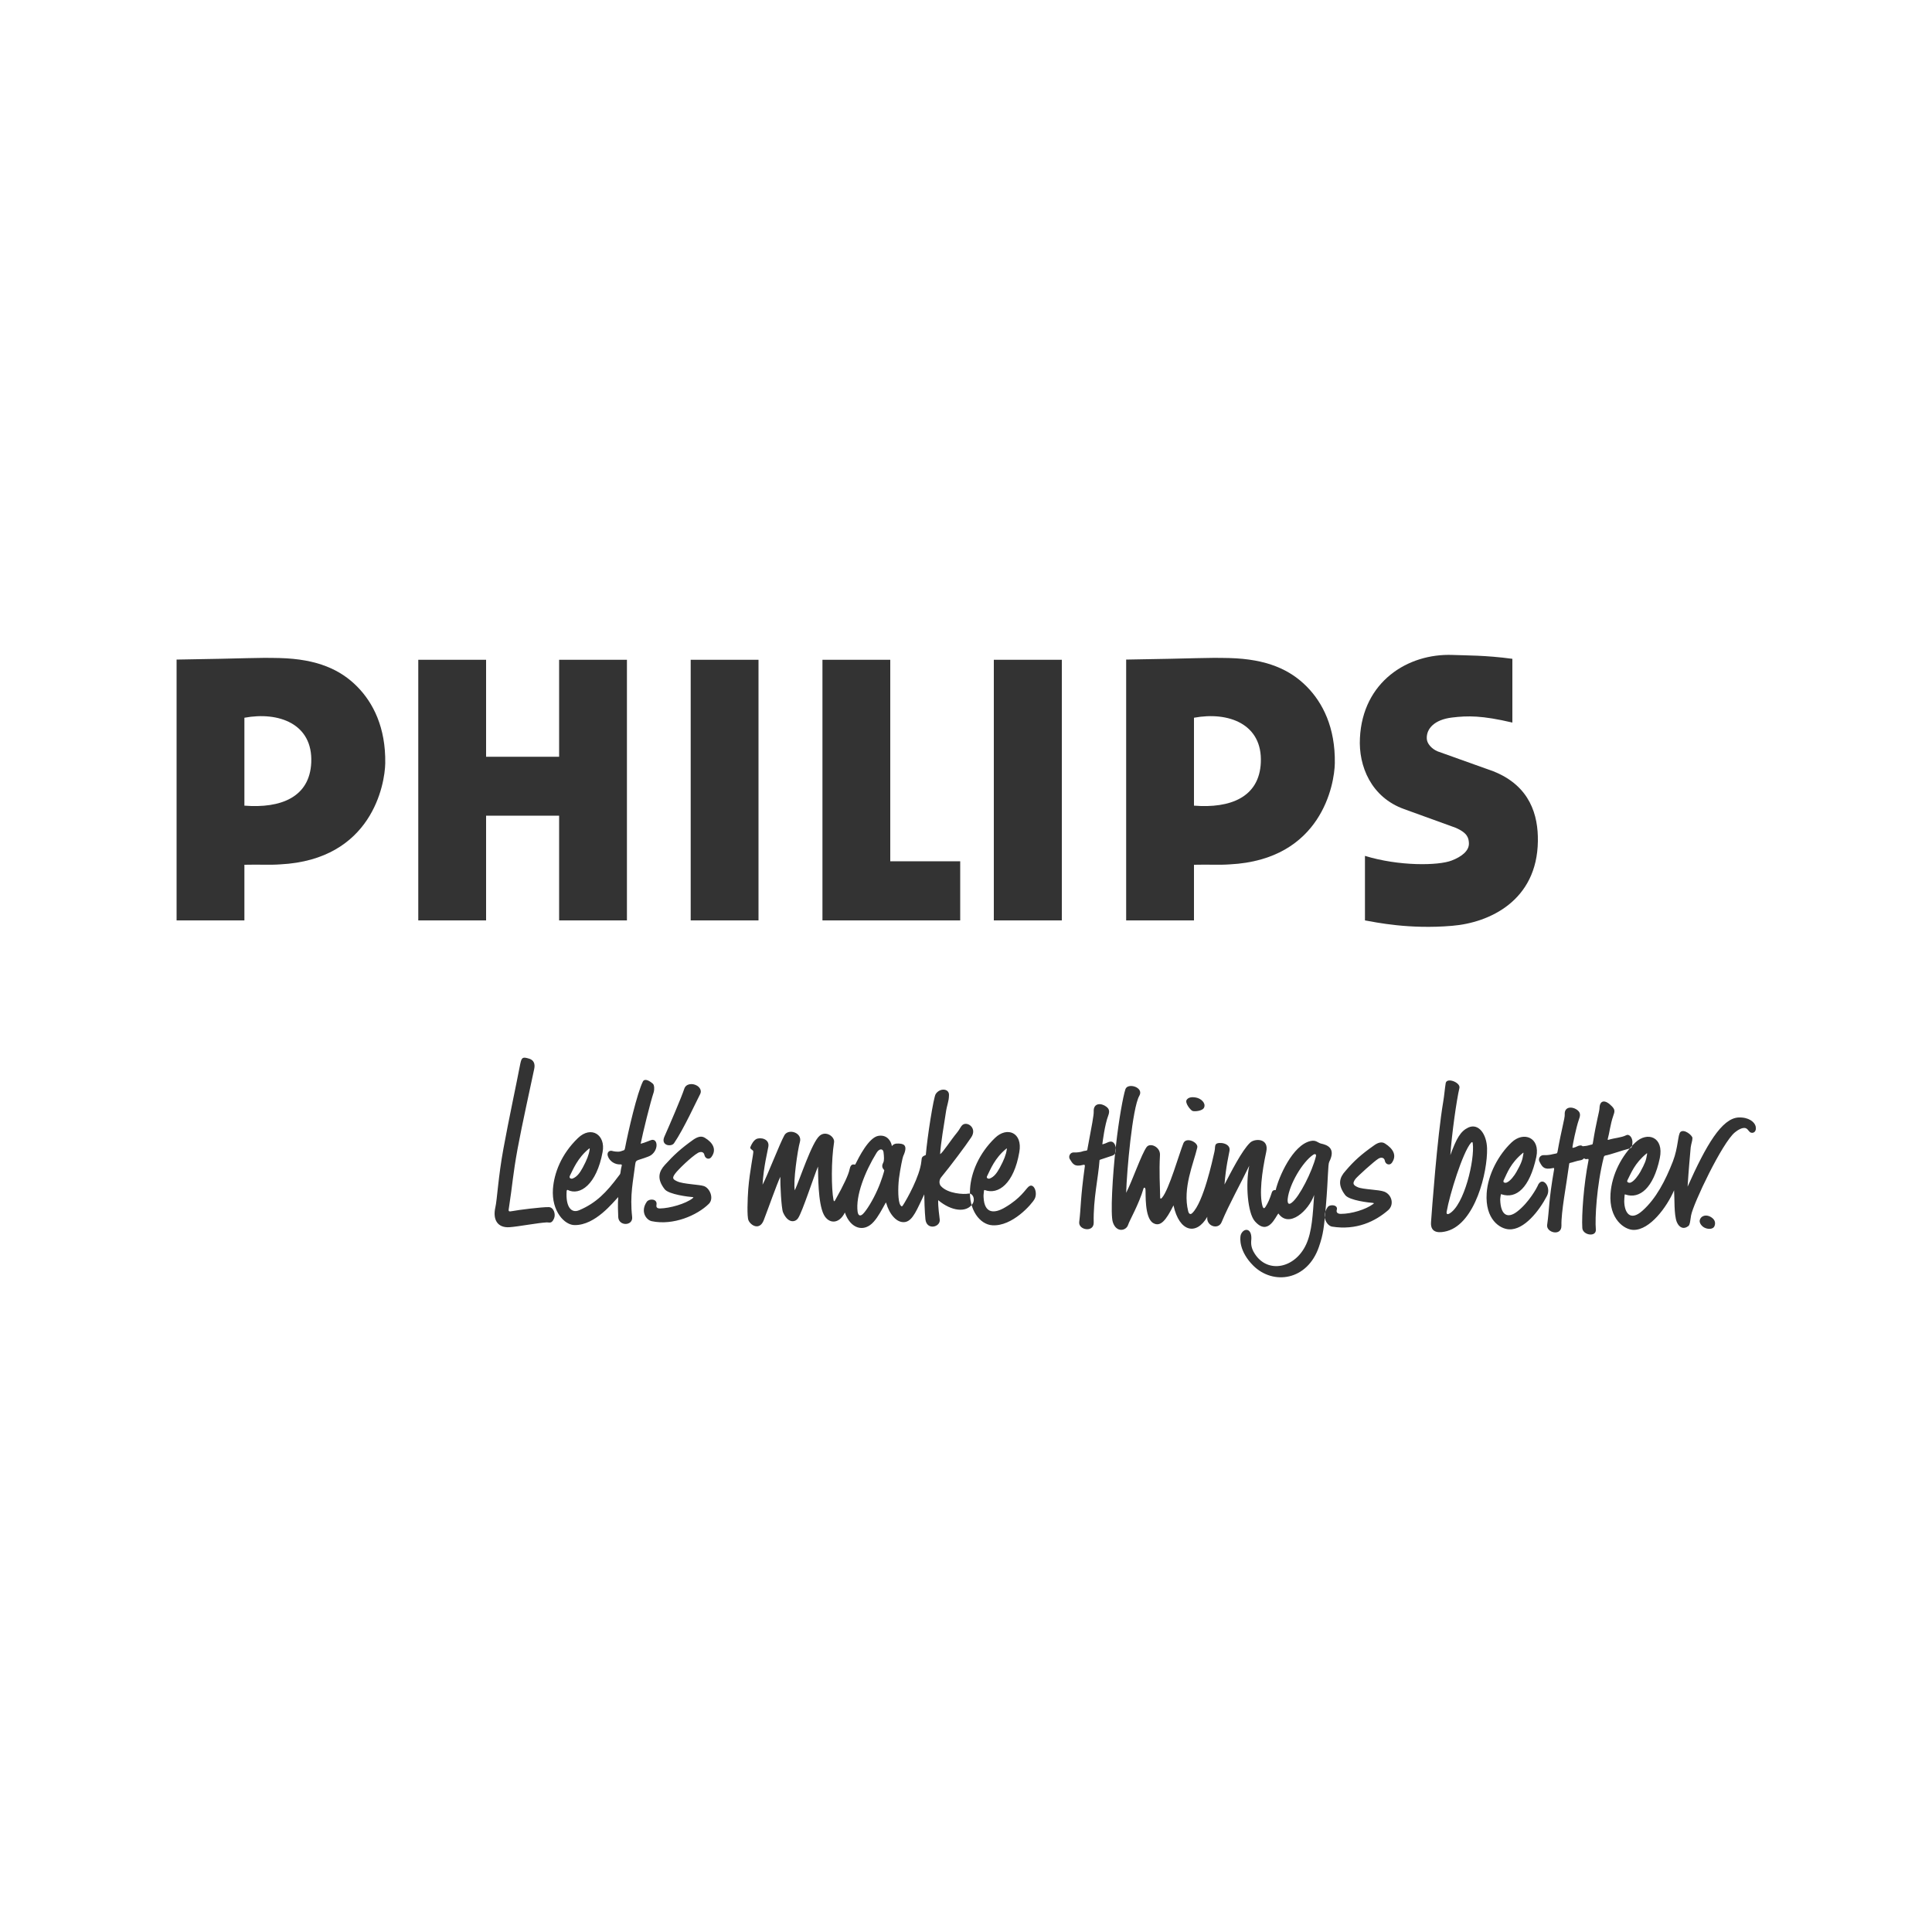
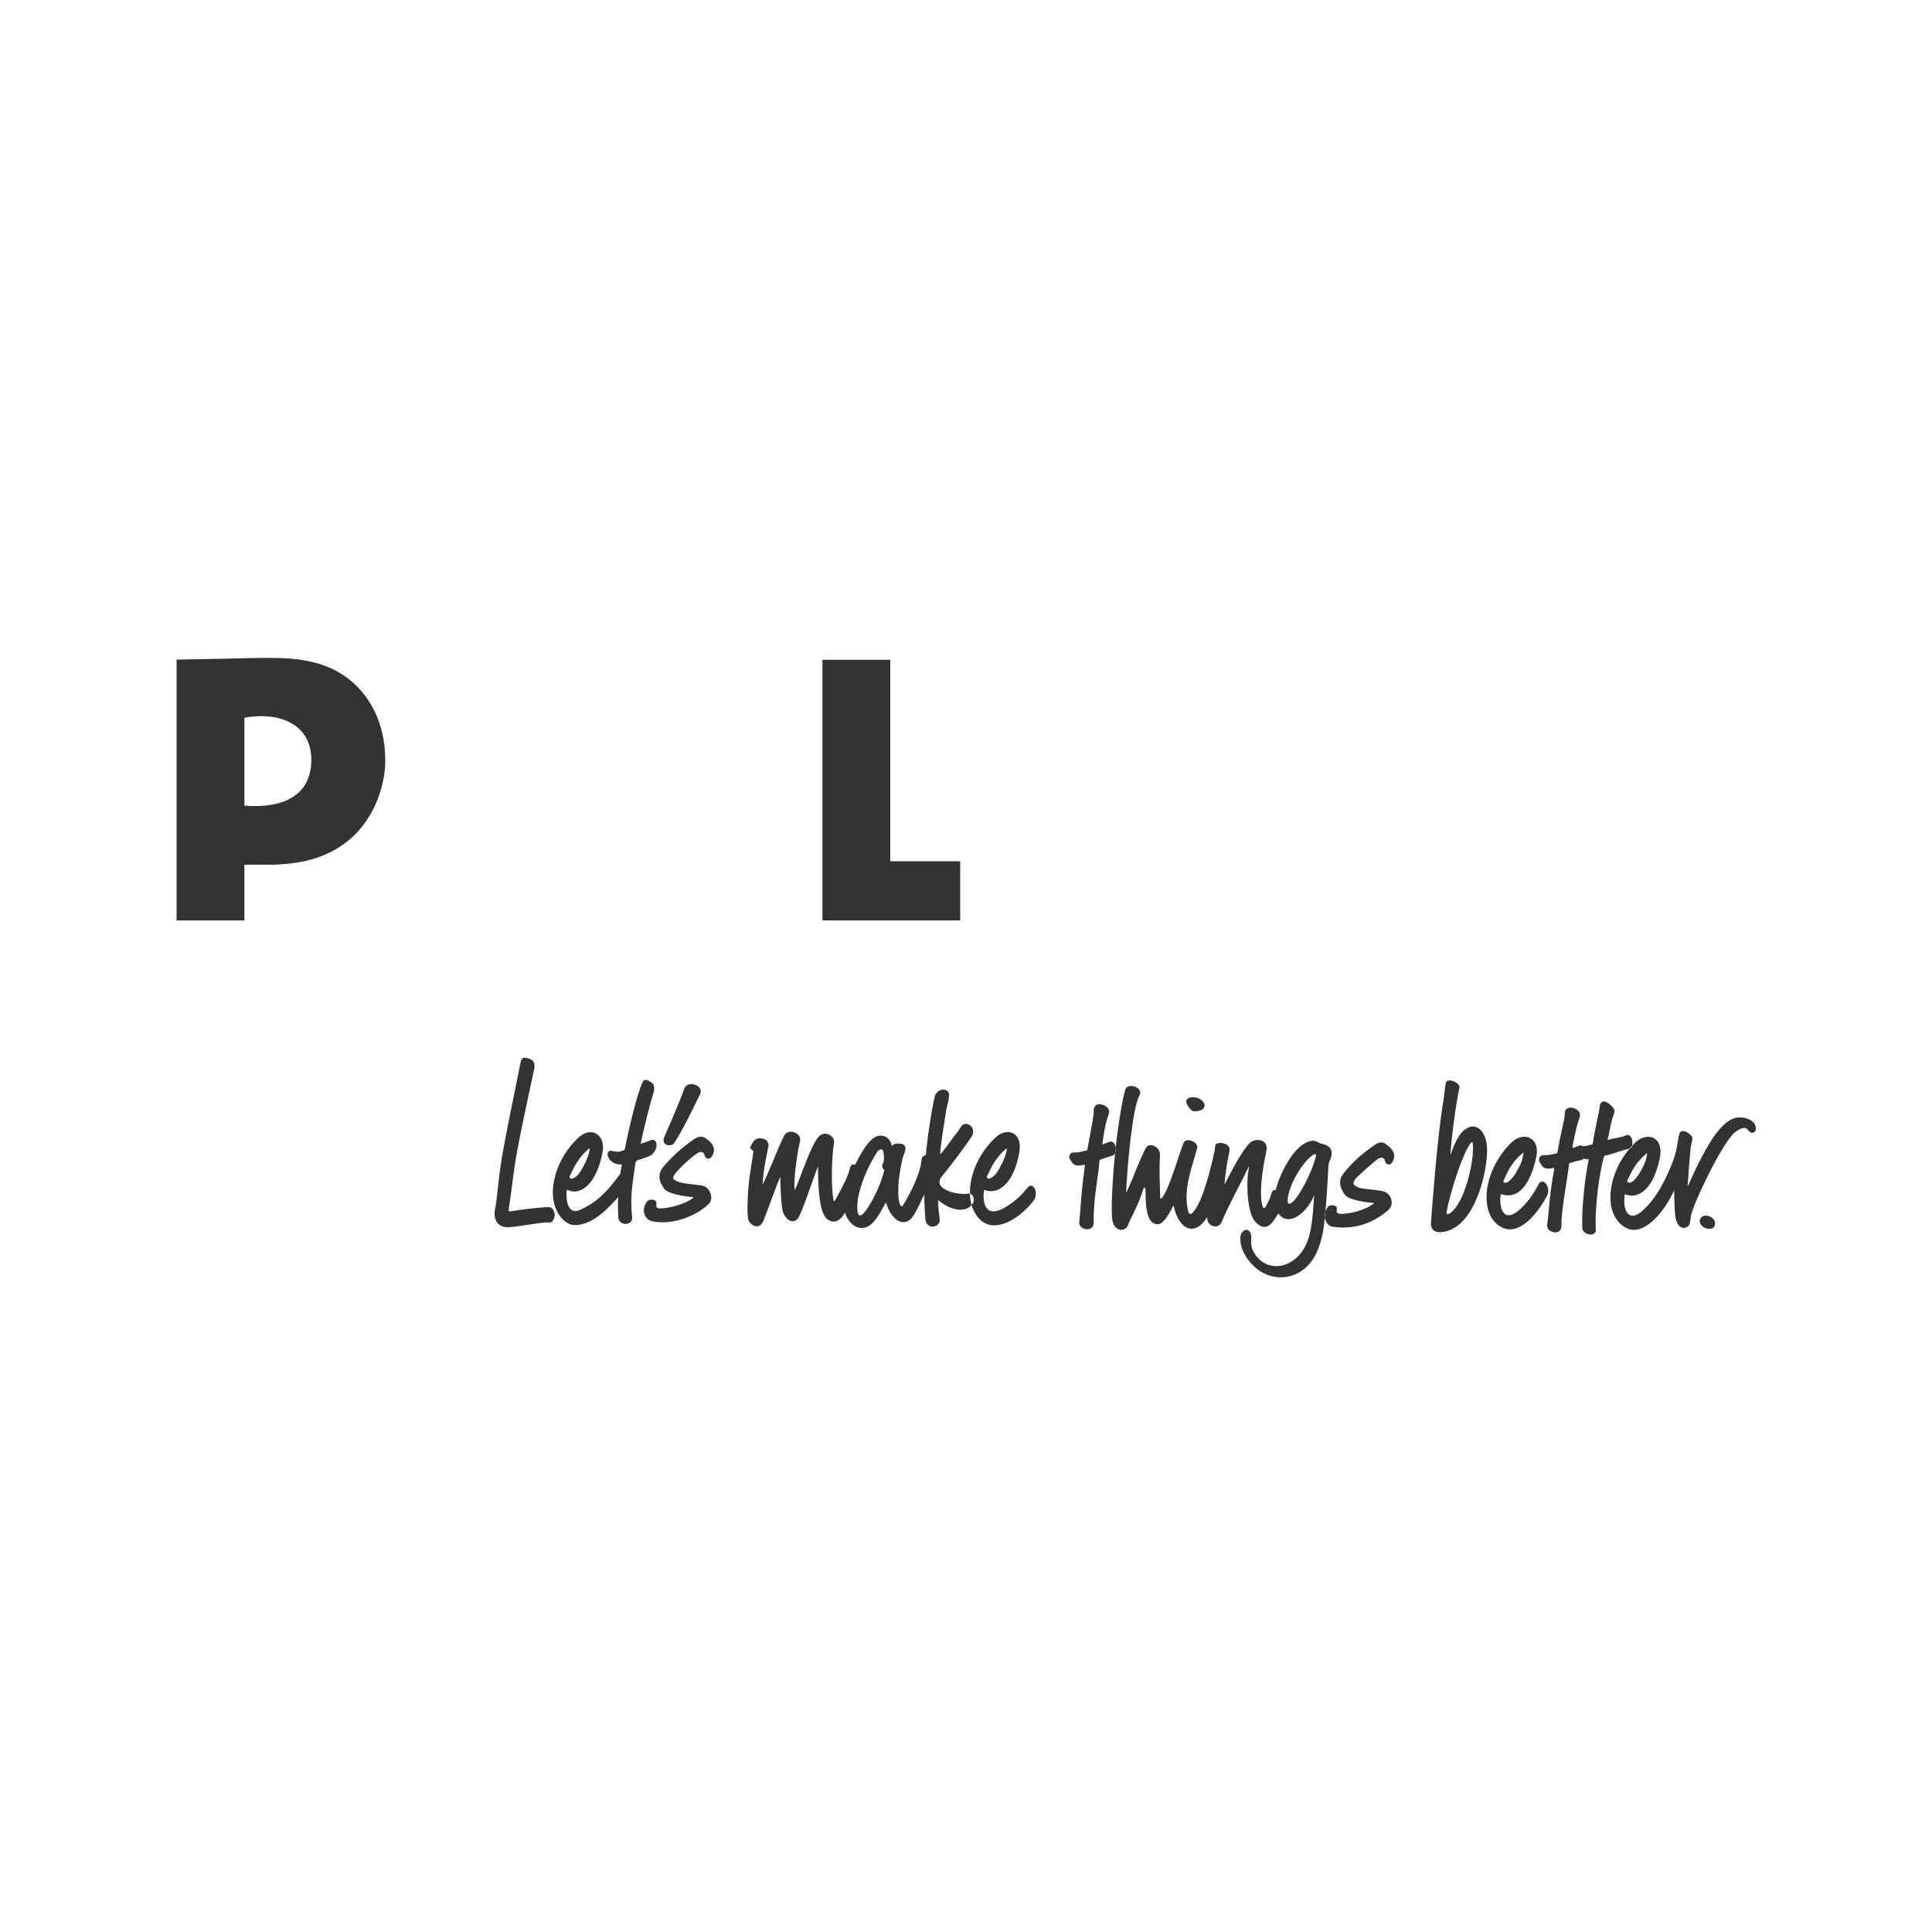
<svg xmlns="http://www.w3.org/2000/svg" version="1.1" id="Layer_1" x="0px" y="0px" viewBox="0 0 1000 1000" style="enable-background:new 0 0 1000 1000;" xml:space="preserve">
  <style type="text/css"> .st0 { fill-rule: evenodd; clip-rule: evenodd; fill: #333; } .st1 { fill-rule: evenodd; clip-rule: evenodd; fill: #333; } </style>
  <g>
-     <path class="st0" d="M676.4,355.4c-8.6-8.7-20.5-14.3-40.2-14.8c-12.9-0.3-14.4,0.2-53.3,0.8v29.8v105.2H618l0-28.8 c8.1-0.2,12.9,0.2,18.5-0.2c47.6-2.4,54.2-41.6,54.4-52.3C691.2,376.5,684.6,363.7,676.4,355.4L676.4,355.4z M652.6,394.7 c-0.8,17.9-15.7,23.8-34.6,22.3l0,5l0-50.5C635.7,368.2,653.5,374.6,652.6,394.7L652.6,394.7z" />
-     <path class="st0" d="M744.1,388.9l28.8,10.3c19.2,7.6,23.3,22.9,23.1,36.2c-0.4,30.7-24.9,42.2-44.4,43.8 c-22.2,1.9-39.4-1.8-45.1-2.8V443c17.6,5.4,38,5.1,44.9,2.4c5.2-2,9.2-5.1,8.9-9.2c-0.2-2.2-0.4-5-7-7.8l-26.5-9.6 c-17.1-6.1-23.7-22.3-22.9-36.8c1.4-29.1,24.7-43.9,48-43c7.2,0.3,16.8,0.1,30.9,2V374c-15.7-3.7-23.1-3.6-31.3-2.6 c-9.1,1.1-13.2,5.8-13,10.8C738.5,384.8,741,387.6,744.1,388.9L744.1,388.9L744.1,388.9z" />
-     <polygon class="st0" points="251.6,391.7 289.4,391.7 289.4,341.5 324.5,341.5 324.5,476.4 289.4,476.4 289.4,422.2 251.6,422.2 251.6,476.4 216.5,476.4 216.5,341.5 251.6,341.5 251.6,391.7 " />
-     <polygon class="st0" points="392.6,476.4 392.6,341.5 357.5,341.5 357.5,476.4 392.6,476.4 " />
-     <polygon class="st0" points="549.6,476.4 549.6,341.5 514.4,341.5 514.4,476.4 549.6,476.4 " />
    <polygon class="st0" points="460.8,445.8 497,445.8 497,476.4 425.7,476.4 425.7,341.5 460.8,341.5 460.8,445.8 " />
    <path class="st0" d="M184.9,355.4c-8.6-8.7-20.5-14.3-40.2-14.8c-12.9-0.3-14.4,0.2-53.3,0.8v29.8v105.2h35.1l0-28.8 c8.1-0.2,12.9,0.2,18.5-0.2c47.6-2.4,54.2-41.6,54.4-52.3C199.7,376.5,193.1,363.7,184.9,355.4L184.9,355.4z M161.1,394.7 c-0.8,17.9-15.7,23.8-34.6,22.3l0,5l0-50.5C144.2,368.2,162,374.6,161.1,394.7L161.1,394.7z" />
    <path class="st1" d="M286.2,615.4c0.6-8.1,4.2-17.9,12.9-26.3c6.9-6.7,14.5-1.7,12.8,7.2c-3.1,16.8-11.7,22.8-18.1,19.6 c-0.2-0.1-0.4,0.1-0.5,0.5c-0.6,8.1,2.3,11.8,6.5,10c8.7-3.7,14-9.1,20.4-17.7c0.6-0.8,0.9-0.9,1-2.1c0.1-1,0.3-2,0.6-3.2 c0.1-0.5,0-0.7-0.5-0.7c-3.3,0.2-5.8-1.9-6.6-4.1c-0.8-1.9,0.5-3.3,2.1-2.9c0.6,0.2,2.7,0.6,4.2,0.3c0.5-0.1,1.1-0.4,1.5-0.5 c0.7-0.1,0.8-0.4,1-1.2c1.7-8.9,6.3-28.7,9.3-34.6c0.6-1.1,2.3-1.2,5.1,1.2c0.9,0.8,0.8,3.2,0.5,4.3c-1.8,5.3-5.7,21.3-6.8,26.8 c2.2-0.5,5.1-1.9,5.8-2c3.1-0.5,3.5,5.1-0.4,7.9c-1.4,1-5.9,2.2-6.6,2.5c-1,0.4-1.4,0.6-1.6,2.1c-1,8.5-2.9,16-1.6,27.4 c0.5,4.7-6.9,4.9-7.2,0.1c-0.1-2.3-0.3-6.9,0-10.4c-2.6,2.6-11.8,14.6-22.5,14.5C292.3,634.2,285.4,627,286.2,615.4L286.2,615.4z M747,570.3c0.6-3.5,0.8-6.8,1.3-9.7c0.6-3.1,7.7-0.3,7.1,2.5c-1.5,6.3-4,24.1-4.7,34.8c3.2-8.8,5.3-12.4,9.3-14.3 c5.3-2.4,9.5,3.4,9.7,10.8c0.3,12.3-6.1,38.7-20.7,42.8c-3.3,0.9-8.8,1.6-8.3-4.7C741.1,626.9,743.9,588.5,747,570.3L747,570.3z M682.7,645.3c-6,17.6-23.7,20-34,9.8c-7.3-7.3-7-14.1-6.5-15.9c1.3-3.7,5.7-3.9,5.5,2c-0.1,1.6-0.6,4.2,1.8,7.8 c6.7,10.4,20.9,7.5,26.6-5c3-6.6,3.4-15.3,4.1-25.5c-2.9,8.2-13,17.4-18.5,9.6c-1.4,1.3-5.2,12-12.2,4c-3.7-4.2-4.9-19-2.9-28.7 c-4.4,9.2-10.4,19.8-14.3,29.2c-1.7,4.1-8.1,2.1-7.4-2.8c-5.6,9.8-14.5,8-17.5-5.9c-3.9,7.8-6.8,11.4-10.6,9.1 c-4.5-2.8-3.7-15.6-3.9-17.3c-0.2-1.4-0.8-1-1-0.6c-2.5,8.5-7.3,16.6-8,18.9c-1,3.1-6.1,4.2-7.9-1.4c-1.3-3.9-0.2-23.9,1.6-39.6 c1.5-13.5,3.7-25.5,4.9-29.2c1.2-3.6,9.8-1,7.2,3.4c-3.6,6.2-6.5,39.2-6.8,50.2c3.3-6.5,7.9-20,10.6-23.7c1.8-2.4,7.1-0.1,6.9,4.1 c-0.5,9.2,0,15.1,0.1,22.1c0.1,0.7,0.4,0.7,1,0c3.6-4.2,8.9-22.9,11-28.1c1.4-3.6,7.9-0.5,7.2,2.2c-1.9,8.2-7.7,21-4.7,32.9 c0.3,1.3,1.1,2,2.1,1c5.8-5.5,10.5-27.4,11.5-31.8c0.5-2.1,0-2.8,0.8-3.9c1.1-1.3,7.7-0.7,7,3.4c-0.3,1.9-1.9,8.2-2.6,17.5 c3.1-5.9,9-17.7,13.3-21.7c2.3-2.2,9.9-2.4,8.3,4.8c-2.3,10.6-3.7,21.9-1.9,28.2c0.4,1.2,0.9,1.2,1.5,0.3c1.3-2,2.2-4.1,3.3-7.5 c0.3-1,1.2-1.4,2-1.2c1.5-6.6,8.7-23.3,18-25.4c2.8-0.7,3.8,0.9,5.4,1.3c2.7,0.6,8.1,2,4.3,9.5c-0.7,1.4-0.5,8.1-1.7,22.5 C685.3,635.3,685,638.6,682.7,645.3L682.7,645.3z M833.6,617.8c0.7-10,5.8-19.7,12.8-26.4c6.3-6,15-2.9,12.7,8.1 c-3.3,15.6-10.5,21.2-17.7,18.8c-0.3-0.1-0.5-0.2-0.5,0.3c-0.1,1.1-0.2,2.2-0.2,3.2c0.1,5.8,3,10.6,9.4,4.9 c7.1-6.3,11.9-15.6,15.8-25.6c2.8-7.3,2.5-13.9,3.9-15.2c1.9-1.7,6.1,1.7,6.2,3.1c0,1.6-0.6,2.7-0.9,4.9c-0.4,4.6-1.1,12-1.6,20.3 c9.6-21.5,17.7-35.4,26.4-35.8c5.2-0.2,8.2,2.3,8.8,4.5c0.6,2.5-0.8,3.7-2.2,3.4c-1.2-0.2-1.5-1.6-2.6-2.2c-1.7-1-4.6,0.9-5.9,2 c-6.5,5.2-21.6,36.9-22.7,43c-0.4,2.2-0.5,4.8-1.4,5.5c-2.5,1.9-4.8,0.8-6-2.1c-1.5-3.7-1.1-12.3-1.4-16.4 c-3.8,8.8-12.5,20.5-20.9,20.5C840.8,636.6,832.7,631,833.6,617.8L833.6,617.8z M769.5,617.6c0.6-9.6,6.1-19.9,12.9-26.3 c6.2-5.9,14.9-2.6,12.8,7.5c-3.5,16.2-10.4,21.8-17.9,19.4c-0.3-0.1-0.5-0.2-0.5,0.3c-0.1,0.8-0.3,1.6-0.3,2.3 c0.2,8.5,4,10,8.8,6.3c6.1-4.7,10.2-12.4,10.5-13.1c2.2-5.9,7.4,0.2,4.9,5c-4,7.7-11.8,17.7-19.6,17.3 C776.4,636.1,768.6,631.2,769.5,617.6L769.5,617.6z M387.3,615.4c0.8-9.7,2.8-18.4,2.6-19.5c-0.2-0.8-1.9-1.1-1.5-2.2 c0.6-1.5,1.6-3.3,3-4.1c2.1-1.1,7-0.2,6.3,3.9c-0.3,2-2.5,10.5-3,19.7c2.3-4.2,8.9-21.3,11.3-25.6c2.1-3.7,9.5-1.3,8,3.6 c-1.1,3.7-3.6,20.8-2.6,24.9c2.7-6,8.8-24.8,12.8-28.2c3.3-2.9,8,0.5,7.5,3.4c-1.5,9.4-1.4,23.9-0.3,29.7c0.2,1,0.5,1,1,0 c4.4-7.8,6.8-13.1,7.3-15.6c0.8-4,2.7-2.2,3-2.7c1.7-3.4,6.9-14,12-14.8c5.1-0.8,6.8,3.8,6.9,5.3c0.9-1,1.8-1.4,3.5-1.3 c2,0.1,5.3,0.3,2.4,6.5c-0.3,0.6-1.5,6.3-2.2,11.6c-0.6,5.2-0.5,11.8,0.7,13.7c0.6,0.9,0.9,0.9,1.4,0.1c2-3.1,8.7-14.9,9.5-22.7 c0.2-2.3,0.3-2.4,2.3-3.3c0.8-9.6,4-29.8,5.1-31.5c2.1-3.3,7-3,6.9,0.5c-0.1,3.8-1,4.5-1.7,9.5c-0.9,5.9-2.6,15.6-2.9,21.1 c1.4-0.8,5.4-7.1,8.7-11.1c1.8-2.2,2.1-3.8,3.5-4.4c2.6-1.1,6.9,2.3,3.9,6.8c-3,4.5-10.8,14.9-15.5,20.6c-1.2,1.4-1.2,3.5-0.2,4.6 c3.6,4,11.9,4.4,14.3,3.9c2.1-0.4,3.6,2.8,2.2,5.1c-3.1,5-11,4.1-17.9-1.7c-0.1,3.6,0.6,8.1,0.8,10c0.5,4-6.8,5.8-7.4-0.1 c-0.4-3.8-0.6-11-0.6-12.9c-3.7,7.6-5.8,13.5-9.8,14.3c-4.4,0.8-8.3-4.1-9.9-9.8c-0.1-0.3-0.2-0.3-0.3-0.1c-2,3.6-3.8,7.1-6.1,9.7 c-5,5.8-12.1,3.8-15-4.7c-3.1,6.3-8.5,5.8-10.9,1.1c-3.1-6-2.9-21.1-3-24.9c-2,4.6-8.1,23.5-10.3,26.7c-1.6,2.4-5.4,2.6-7.8-3 c-0.9-2.1-1.5-14.7-1.4-18.4c-1.9,4-6.2,16.3-8.6,22.5c-2.1,5.4-6.7,2.8-7.9,0C386.6,629.7,386.9,620.8,387.3,615.4L387.3,615.4z M502.1,615.3c0.5-8.2,4.5-18.2,12.9-26.3c6.3-6.1,14.4-2.8,12.6,7.3c-2.8,16.4-10.9,22.2-17.8,19.7c-0.3-0.1-0.4-0.1-0.5,0.4 c-0.1,1.1-0.3,2.3-0.2,3.3c0.4,8.7,5.7,8.5,11.2,5.2c8-4.7,10.5-9.3,12-10.6c2.7-2.5,5,3,3.2,6.3c-1.4,2.6-11.5,14.3-21.9,13.6 C507.3,633.8,501.3,626.4,502.1,615.3L502.1,615.3z M879.8,631.5c0.5-1.9,2.6-2.9,4.9-2c1.6,0.7,3.7,2.2,2.8,4.9 c-0.5,1.8-3,2-4.9,1.2C880.8,634.9,879.4,632.9,879.8,631.5L879.8,631.5z M748.8,627.1c-0.3,1.5,0.6,1.5,1.3,1.1 c7.8-4.3,13.3-28,12.2-36.4c-0.1-0.8-0.4-0.8-0.9-0.3C757.1,596.4,750.3,618.4,748.8,627.1L748.8,627.1z M666.5,620.6 c-0.2,2.5,0.6,3.1,2.1,1.9c4-3,10.6-16.2,12.5-23.9c0.3-1.1-0.3-1.6-1.4-0.9C674.2,601.4,667.3,613,666.5,620.6L666.5,620.6z M711,593c2-1.5,4.1-2.3,5.9-1.1c4.1,2.6,6.3,6.1,3.5,10c-1.1,1.5-3.3,0.8-3.6-1.1c-0.3-1.6-1.8-2-3.3-1.1 c-2.1,1.2-11.1,9.4-11.9,10.5c-1.7,2.3-1.3,3.2,1.2,4.3c2.7,1.2,10.9,1.2,13.7,2.3c3.9,1.5,5.3,6.7,2,9.6 c-6.7,5.8-16.4,10.5-29,8.5c-2.6-0.4-5.8-5.1-2.3-10.1c1.1-1.6,5.6-1.3,4.7,1.5c-0.3,1.1,0.3,2,2.1,2c5.7,0,12.9-2.3,16.6-5 c0.8-0.5,0.6-0.6-0.2-0.7c-1.5-0.1-11.9-1.2-14.1-4c-4.2-5.5-2.9-9.2,0.1-12.5C700.8,600.9,704.6,597.5,711,593L711,593z M844,612.1c1.9-0.7,4-3.8,5-5.5c2.4-4.4,3-5.9,3.5-9.1c0.1-0.7,0-0.7-0.3-0.4c-6.1,5-8,10.2-9.8,13.7 C841.7,612,843.3,612.4,844,612.1L844,612.1z M779.8,612.1c1.9-0.7,4.1-3.7,5.1-5.5c2.4-4.3,3.1-6,3.6-9.4c0.1-0.7,0-0.7-0.3-0.4 c-6.4,5.3-8.1,10.4-9.8,13.9C777.6,612.1,779,612.4,779.8,612.1L779.8,612.1z M822.2,600.6c0.1-0.7,0-0.8-0.6-0.7 c-0.8,0.2-1.3,0-1.7-0.4c-0.5,0.6-1.2,1-2.1,1.1c-1.5,0.2-3.9,1.1-5,1.3c-0.5,0.1-0.5,0.1-0.6,0.6c-1.5,11.2-4.2,24.8-4,31.9 c0.1,5.7-8,3.6-7.4-0.4c1.2-8.4,0.7-12.2,3.6-28.7c0.1-0.7-0.1-0.9-0.6-0.7c-4.4,0.9-5.4-0.2-7-3.4c-0.8-1.6,0.5-3.5,2.4-3.3 c1.2,0.1,3.5-0.2,4.5-0.5c0.4-0.1,1.1-0.2,1.5-0.3c0.8-0.1,0.8-0.3,1-1.1c2-11.4,3.8-17.2,3.7-19.1c-0.3-4.4,4.2-4.3,6.7-2.2 c1.7,1.4,1.3,3,0.6,4.9c-1.5,4.3-3.2,13.1-3.3,14.1c0,0.3,0.1,0.5,0.4,0.4c1.8-0.4,2.3-1.1,3.5-1.2c0.6-0.1,1,0.1,1.4,0.4 c1-0.1,2.2-0.2,2.8-0.4c0.4-0.1,1-0.3,1.5-0.4c0.9-0.1,0.8-0.2,1-1.1c1.8-11.3,3.3-15.8,3.4-17.8c0.1-4.2,2.9-4.7,6.5-0.9 c1.5,1.6,1.5,2.5,0.6,4.9c-1.5,4.3-2,9.1-2.8,11.8c-0.1,0.3-0.1,0.7,0.2,0.6c3.6-1.1,6.7-1.1,9.3-2.4c1.7-0.9,3.6,1.5,3.2,4.4 c-0.2,1.9-0.3,2.2-1.9,2.6c-3.3,0.8-9.6,3.1-12.1,3.5c-0.4,0.1-0.7,0.4-0.8,0.9c-3.7,14.7-4.6,31.7-4.1,37.3c0.4,4.2-6.8,3.1-7-0.7 C818.6,629.1,819.7,613.1,822.2,600.6L822.2,600.6z M561.5,603.7c0.1-0.7-0.1-0.9-0.7-0.8c-4.8,1.3-5.6-0.6-7.1-3 c-0.8-1.4,0.2-3.6,2.3-3.4c1.4,0.1,3.5-0.2,4.5-0.6c0.4-0.2,1.1-0.2,1.5-0.3c0.8-0.1,0.8-0.3,0.9-1.1c2.3-12.2,3.3-17.5,3.2-19.2 c-0.2-4.5,3.9-4.5,6.5-2.5c1.8,1.3,1.7,2.8,1,4.7c-1.8,4.7-2.9,13.7-3,14.5c0,0.3,0,0.4,0.4,0.2c1.8-0.5,2.4-1.1,3.6-1.3 c2-0.3,3.1,2,2.9,4.4c-0.1,2.3-1,2.7-2.8,3.2c-1.7,0.6-4.2,1.4-5.1,1.7c-0.4,0.1-0.5,0.2-0.5,0.5c-0.6,8.7-3.3,20-3,32.1 c0.1,5.3-8,3.9-7.5-0.3C559.6,624.2,559.1,621.2,561.5,603.7L561.5,603.7z M443.9,627.2c0.4,2.6,1.8,2.1,2.8,1.1 c1.9-1.9,5.1-7.1,7.4-12.3c2.3-5.1,3.6-10,3.6-10.2c0-0.5-2-1.4-0.5-4.1c0.5-1,0.4-3,0.1-5.4c-0.3-1.9-2.2-1.9-3.6,0.4 C447.6,606.6,442.8,619,443.9,627.2L443.9,627.2z M359,589.8c2.1-1.4,4-2,5.8-0.9c4.2,2.5,6.3,6.1,3.4,10c-1.1,1.5-3.2,0.9-3.6-1.1 c-0.3-1.6-1.8-1.9-3.3-1.1c-3.6,2.1-10.4,8.8-11.8,10.7c-1.7,2.3-1.4,3,1.1,4.1c3,1.4,11.4,1.6,13.7,2.4c3.1,1,5.4,6.4,2.6,9.2 c-6.1,6-18.4,11.3-29.5,9c-3-0.6-6.1-5.1-2.6-10.1c1.2-1.7,5.5-1.6,5,1.5c-0.2,1.1,0,2,1.8,2c5.1-0.1,13.2-2.4,16.8-5.2 c0.7-0.6,0.7-0.6-0.1-0.7c-1.5-0.1-12.2-1.3-14.3-4.1c-4.2-5.4-2.9-9.2,0.1-12.5C348.7,597.9,352.5,594.4,359,589.8L359,589.8z M354.2,563.5c0.9-2.7,4.3-2.9,6.5-1.6c1.6,0.9,2.6,2.7,1.7,4.4c-1.8,3.4-8.5,18.1-13.5,25.4c-1.4,2.1-7.1,1.3-5-3.4 C346.7,582,352.6,568.3,354.2,563.5L354.2,563.5z M512.3,610c2.3-0.9,3.7-2.9,5.2-5.6c2.2-4.1,3.2-6.7,3.6-9.4 c0.1-0.7,0-0.7-0.3-0.4c-5.9,4.8-8.2,10.8-9.8,14C510.2,609.8,511.6,610.3,512.3,610L512.3,610z M296.4,610 c2.3-0.9,3.7-2.9,5.2-5.6c2.2-4.1,3.2-6.7,3.6-9.4c0.1-0.7,0-0.7-0.4-0.4c-5.9,4.8-8.2,10.8-9.8,13.9 C294.3,609.9,295.7,610.3,296.4,610L296.4,610z M260.6,594.4c2.6-14.3,6.6-32.9,8.7-43.8c0.7-3.3,1.2-3.7,4.7-2.6 c2.2,0.7,3.1,2.6,2.5,5.3c-2,9.6-6.2,28.3-8.6,41.3c-2.5,13.7-2.6,18.4-4.4,30c-0.4,2.5-0.6,2.7,2.1,2.2c2.3-0.5,15-2.1,18.5-2 c2.5,0.1,3.6,3.6,2.7,5.8c-1.2,2.9-2.4,2.1-3.7,2.1c-4.5,0.2-14.9,2.2-19.4,2.5c-6,0.4-8.8-3.7-7.3-10.3 C257.3,621.1,257.9,608.9,260.6,594.4L260.6,594.4z M617.2,575c-1-0.4-4-4.1-3-5.7c0.9-1.4,2.8-1.6,4.9-1.2c2.6,0.5,5,2.8,4.2,5 C622.6,575.2,618,575.4,617.2,575L617.2,575z" />
  </g>
</svg>